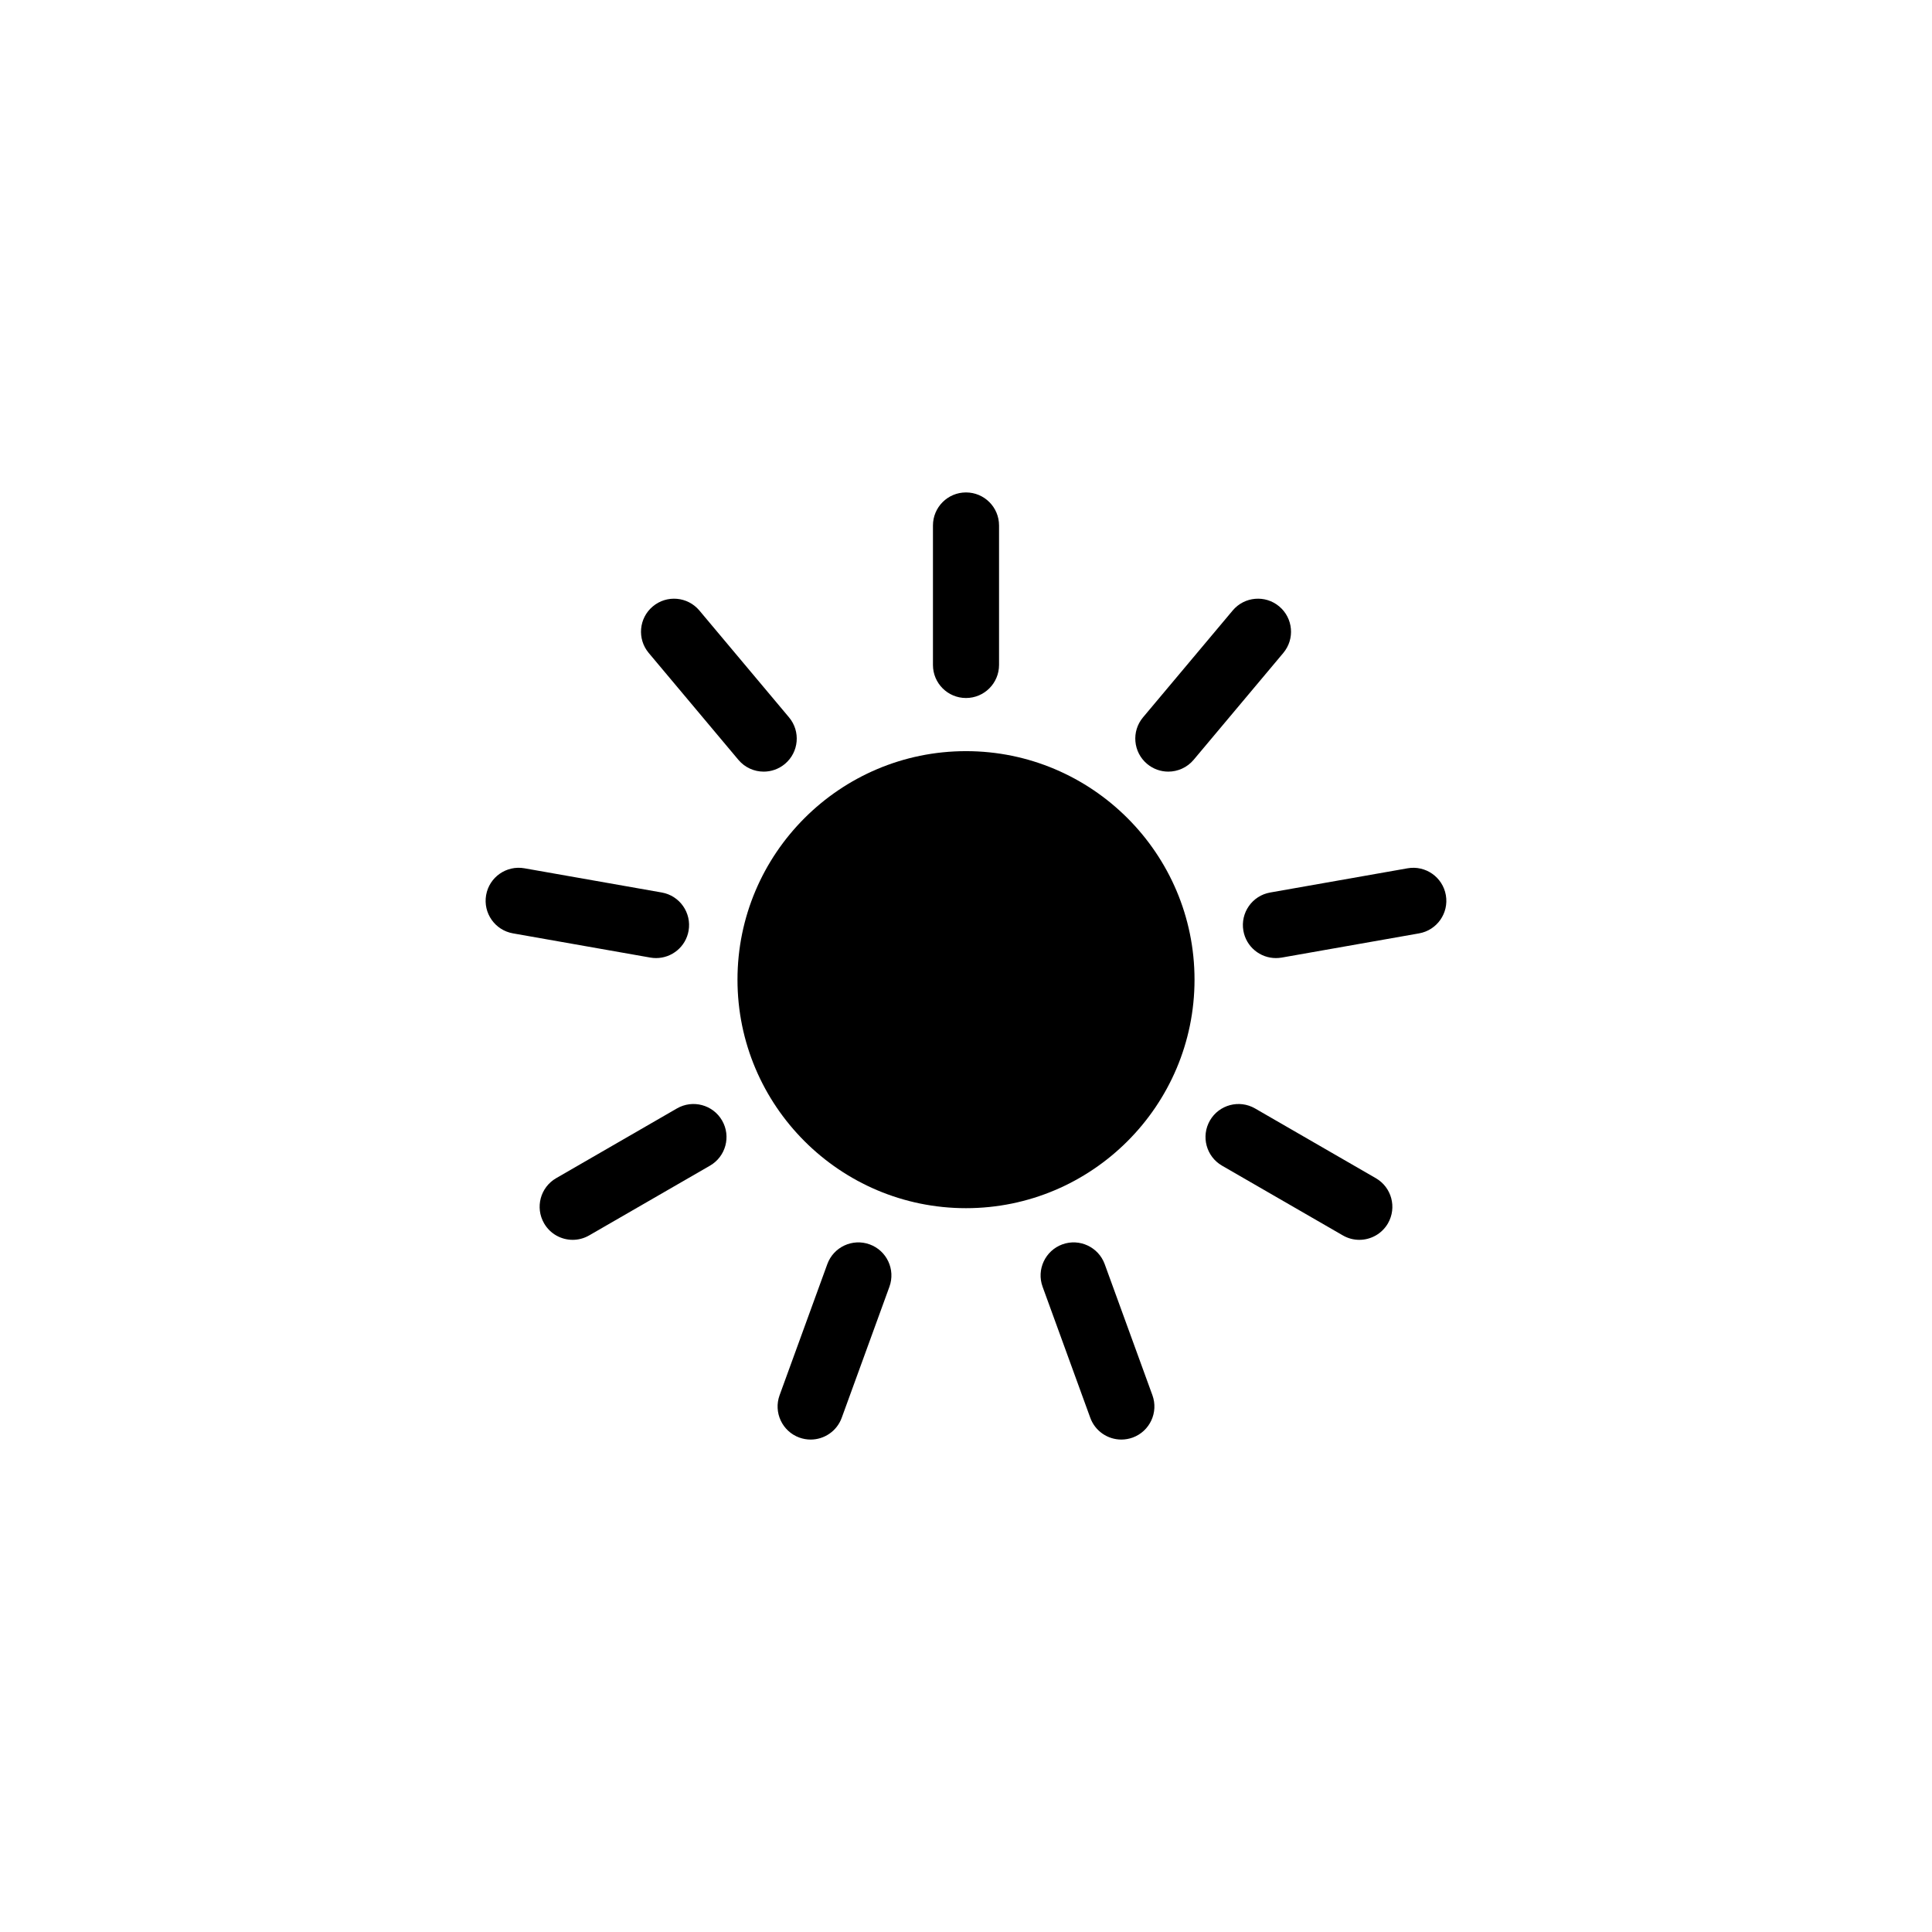
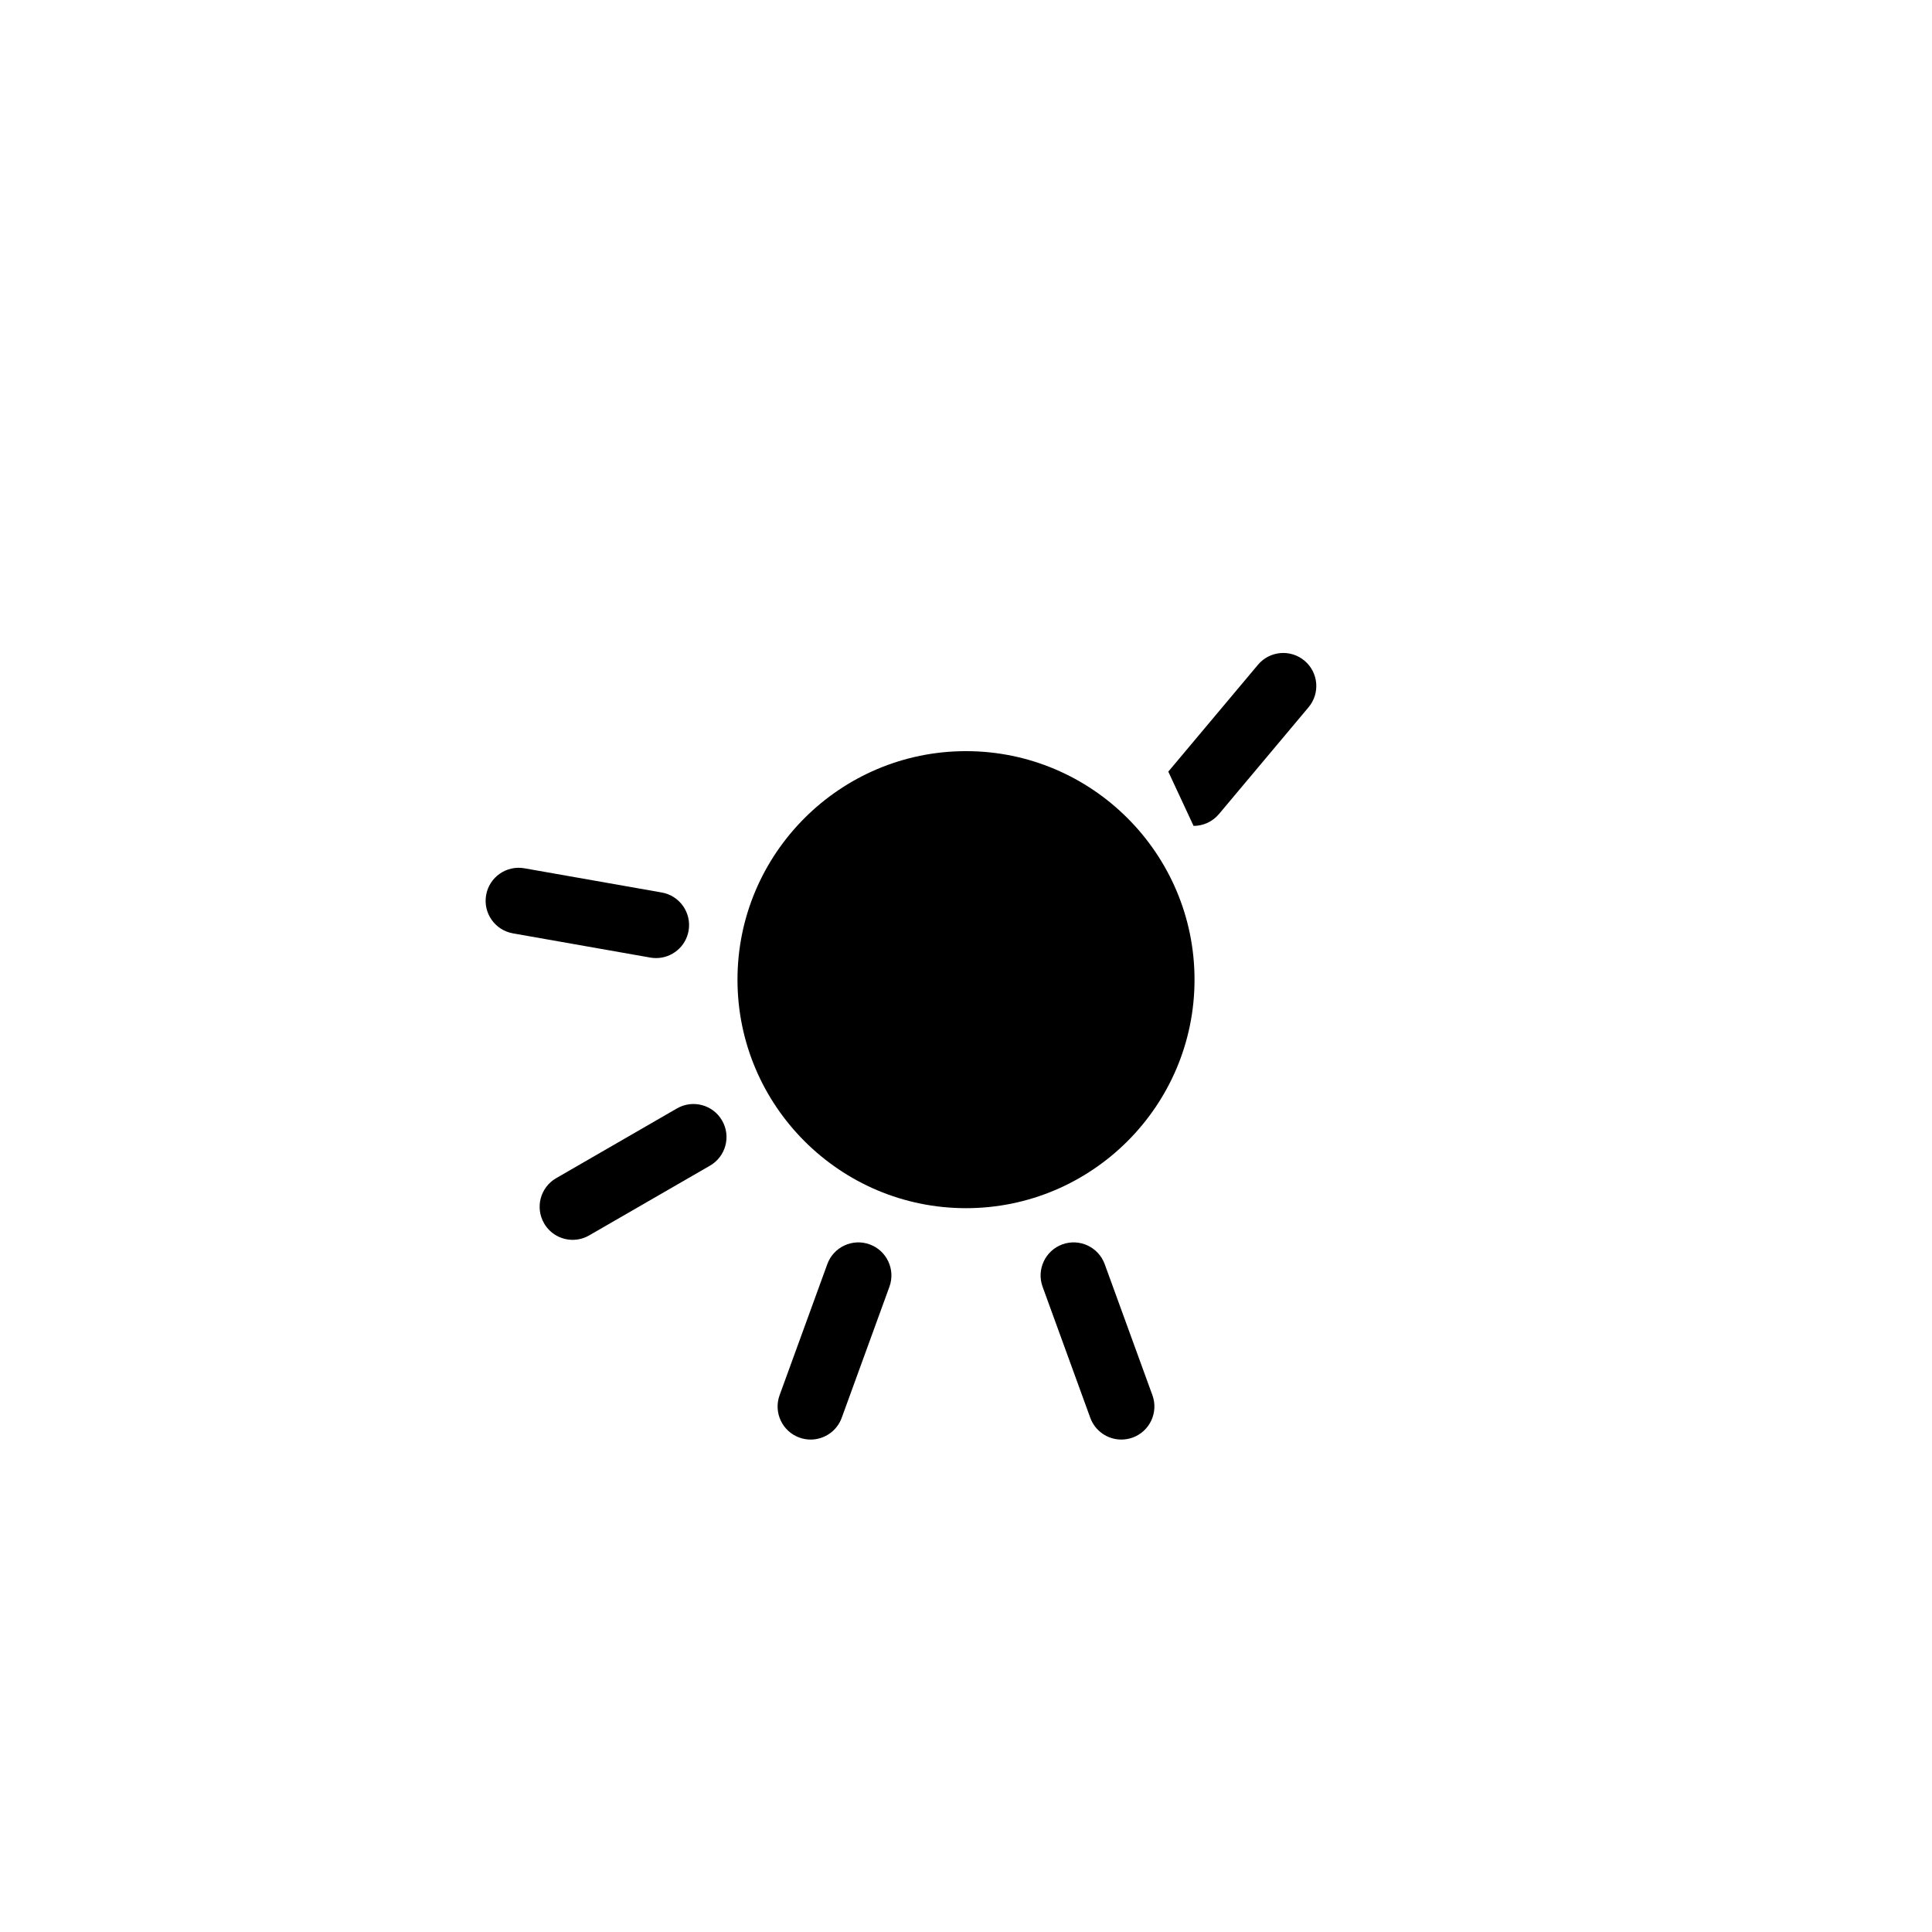
<svg xmlns="http://www.w3.org/2000/svg" fill="#000000" width="800px" height="800px" version="1.1" viewBox="144 144 512 512">
  <g>
    <path d="m400 464.18c-33.391 0-60.559-27.164-60.559-60.559 0-33.391 27.164-60.559 60.559-60.559 33.391 0 60.562 27.164 60.562 60.559s-27.172 60.559-60.562 60.559z" />
-     <path d="m400 328.98c-4.836 0-8.758-3.918-8.758-8.758v-36.965c0-4.836 3.918-8.758 8.758-8.758 4.836 0 8.758 3.918 8.758 8.758v36.965c-0.004 4.836-3.922 8.758-8.758 8.758z" />
-     <path d="m346.39 348.49c-2.5 0-4.977-1.062-6.711-3.129l-23.758-28.32c-3.109-3.703-2.625-9.23 1.078-12.332 3.703-3.109 9.23-2.625 12.34 1.078l23.758 28.32c3.109 3.703 2.625 9.227-1.078 12.332-1.648 1.379-3.644 2.051-5.629 2.051z" />
    <path d="m317.87 397.9c-0.504 0-1.02-0.039-1.531-0.133l-36.406-6.418c-4.762-0.84-7.941-5.379-7.106-10.141s5.379-7.941 10.141-7.106l36.406 6.418c4.762 0.84 7.941 5.379 7.106 10.141-0.742 4.25-4.441 7.238-8.609 7.238z" />
    <path d="m295.77 472.57c-3.027 0-5.969-1.57-7.586-4.379-2.418-4.191-0.984-9.543 3.203-11.961l32.012-18.484c4.188-2.414 9.543-0.984 11.961 3.203s0.984 9.543-3.203 11.961l-32.012 18.48c-1.387 0.801-2.894 1.18-4.375 1.18z" />
    <path d="m358.83 525.5c-0.996 0-2.004-0.172-2.996-0.527-4.543-1.652-6.887-6.68-5.234-11.227l12.645-34.738c1.652-4.543 6.676-6.887 11.227-5.234 4.543 1.656 6.887 6.68 5.234 11.227l-12.645 34.738c-1.297 3.551-4.66 5.762-8.23 5.762z" />
    <path d="m441.17 525.5c-3.578 0-6.938-2.207-8.23-5.762l-12.641-34.738c-1.656-4.543 0.691-9.566 5.231-11.227 4.543-1.652 9.566 0.691 11.227 5.234l12.645 34.738c1.652 4.543-0.691 9.566-5.234 11.227-0.992 0.352-2 0.527-2.996 0.527z" />
-     <path d="m504.23 472.57c-1.484 0-2.992-0.379-4.367-1.176l-32.012-18.48c-4.188-2.418-5.621-7.773-3.211-11.961 2.418-4.188 7.773-5.621 11.961-3.203l32.012 18.484c4.188 2.418 5.621 7.769 3.211 11.961-1.621 2.805-4.566 4.375-7.594 4.375z" />
-     <path d="m482.12 397.9c-4.168 0-7.863-2.988-8.609-7.234-0.84-4.762 2.336-9.305 7.098-10.141l36.406-6.418c4.766-0.84 9.305 2.336 10.148 7.106 0.84 4.766-2.344 9.305-7.098 10.141l-36.41 6.418c-0.52 0.086-1.031 0.129-1.535 0.129z" />
-     <path d="m453.61 348.49c-1.984 0-3.981-0.676-5.621-2.051-3.699-3.109-4.188-8.629-1.078-12.332l23.766-28.32c3.102-3.703 8.629-4.188 12.332-1.078 3.703 3.109 4.188 8.629 1.078 12.332l-23.758 28.32c-1.738 2.062-4.223 3.129-6.719 3.129z" />
+     <path d="m453.61 348.49l23.766-28.32c3.102-3.703 8.629-4.188 12.332-1.078 3.703 3.109 4.188 8.629 1.078 12.332l-23.758 28.32c-1.738 2.062-4.223 3.129-6.719 3.129z" />
  </g>
</svg>